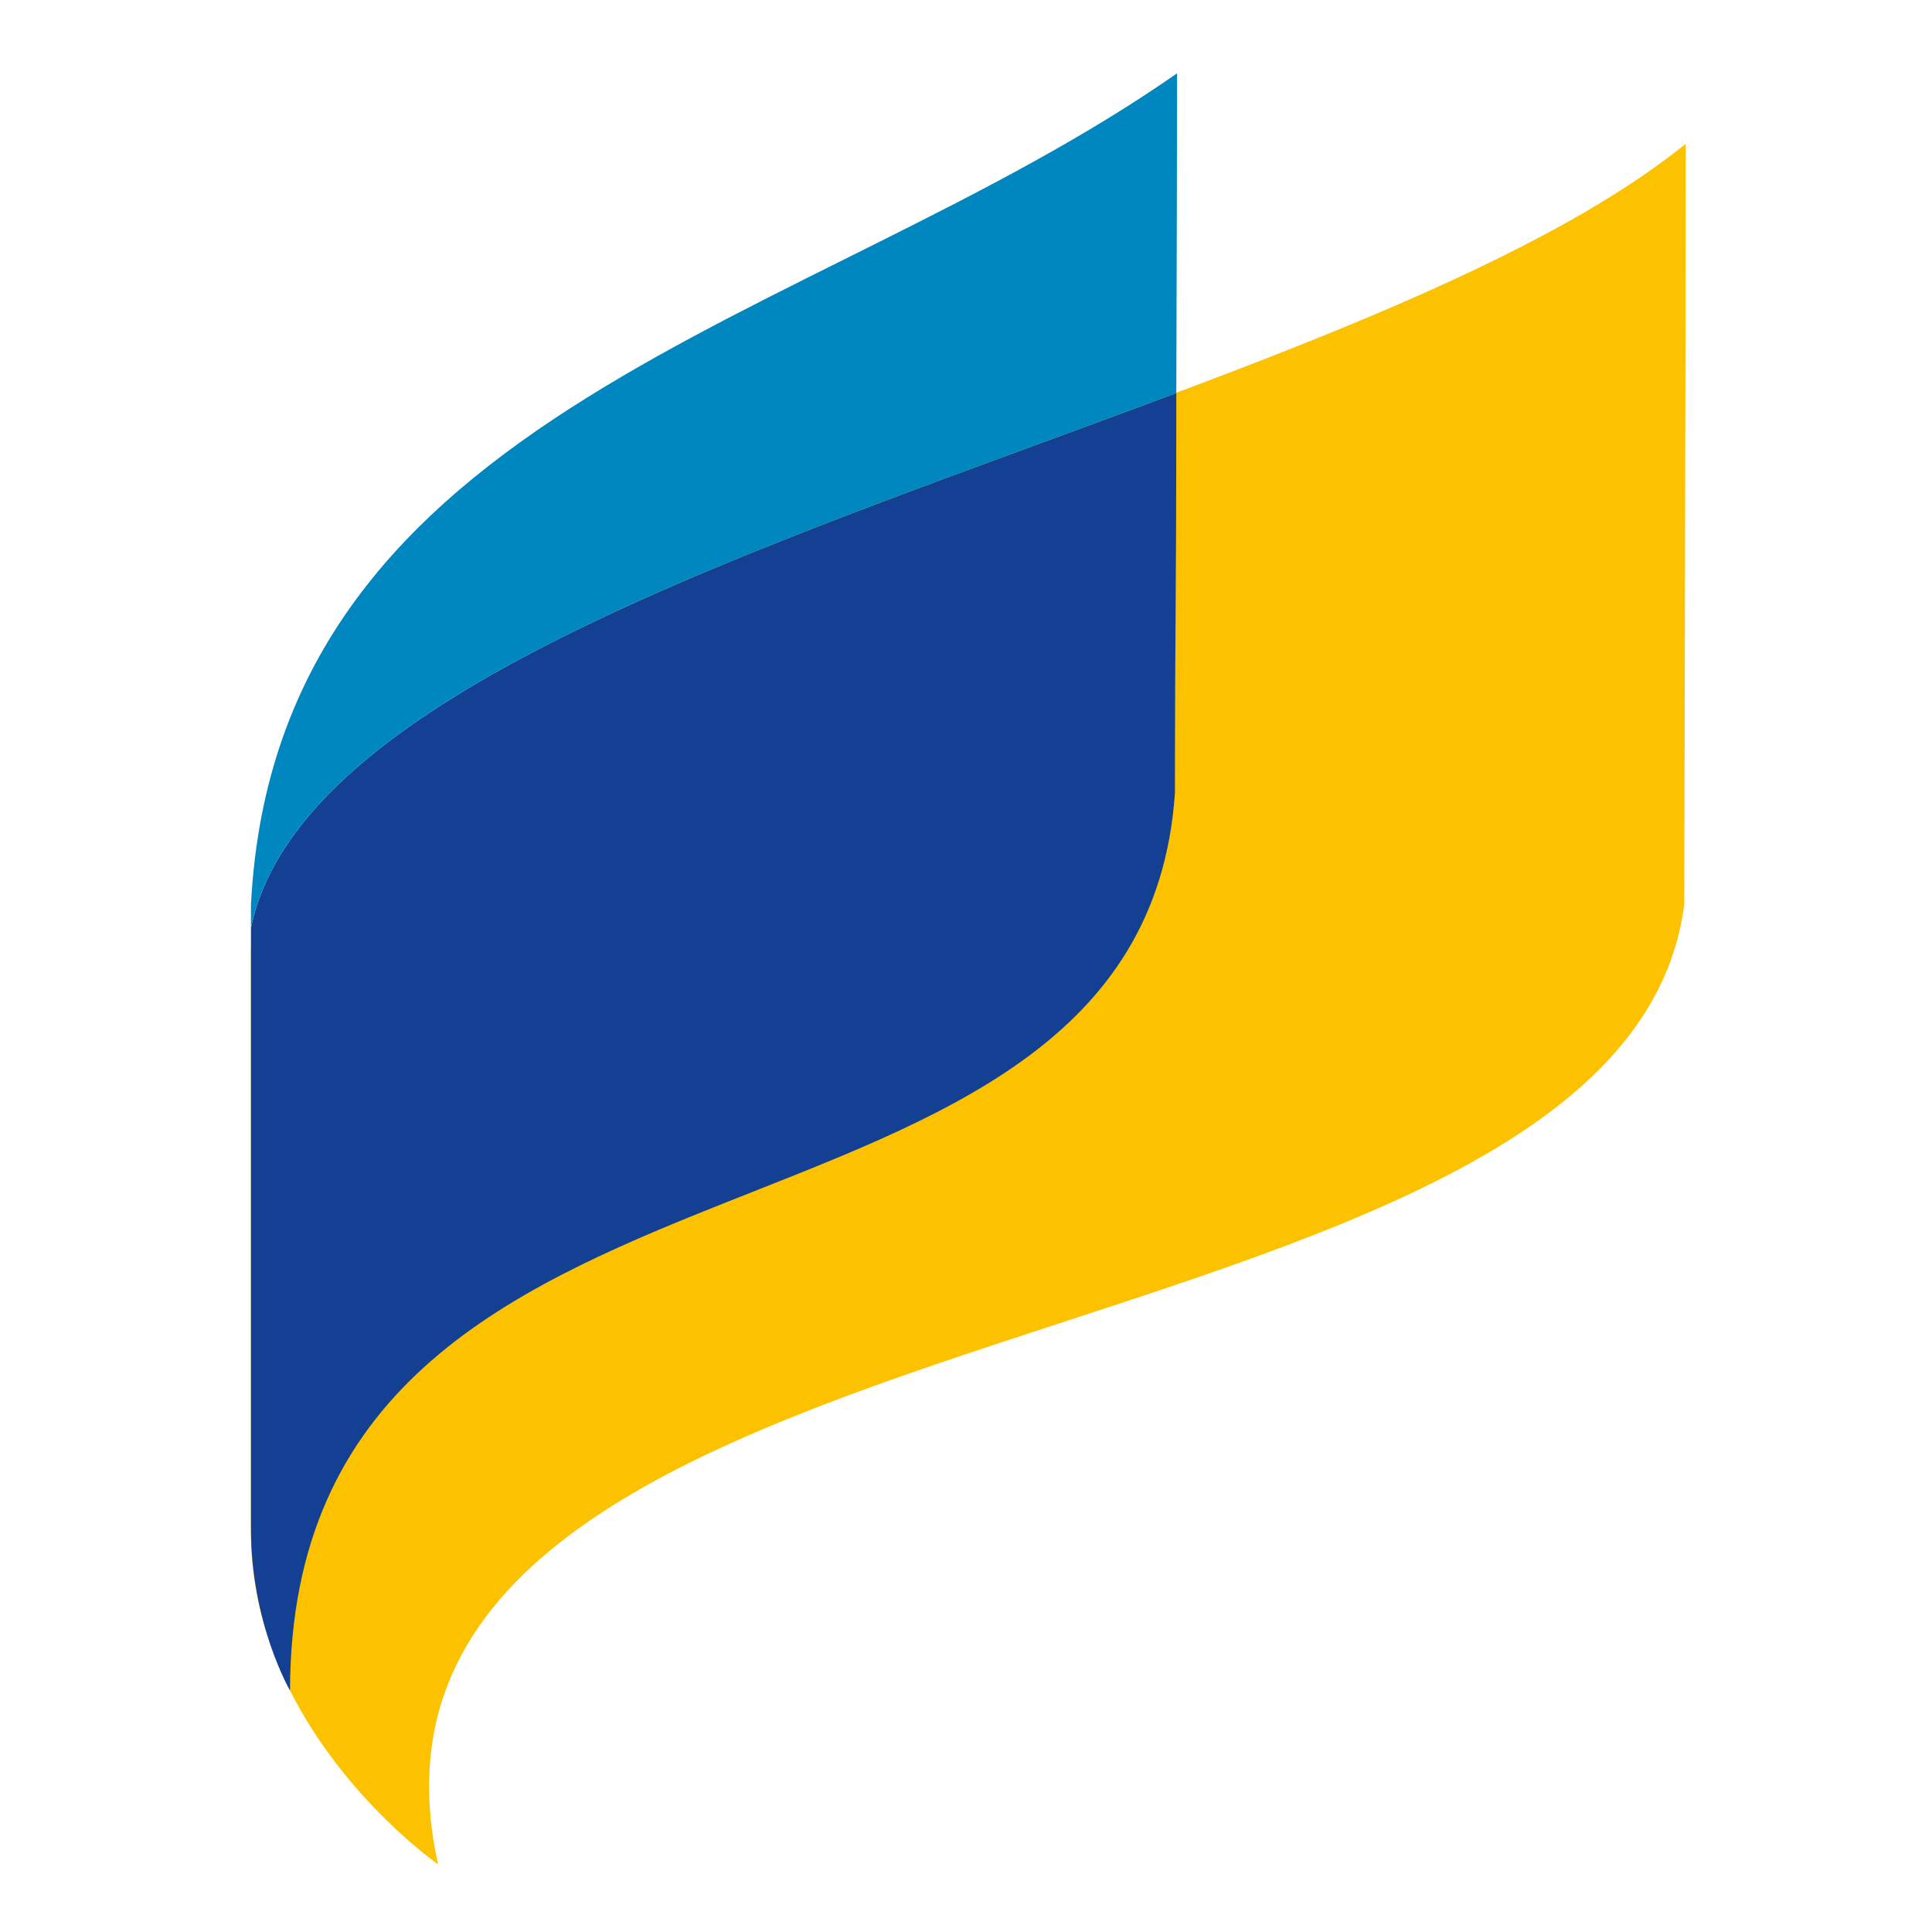
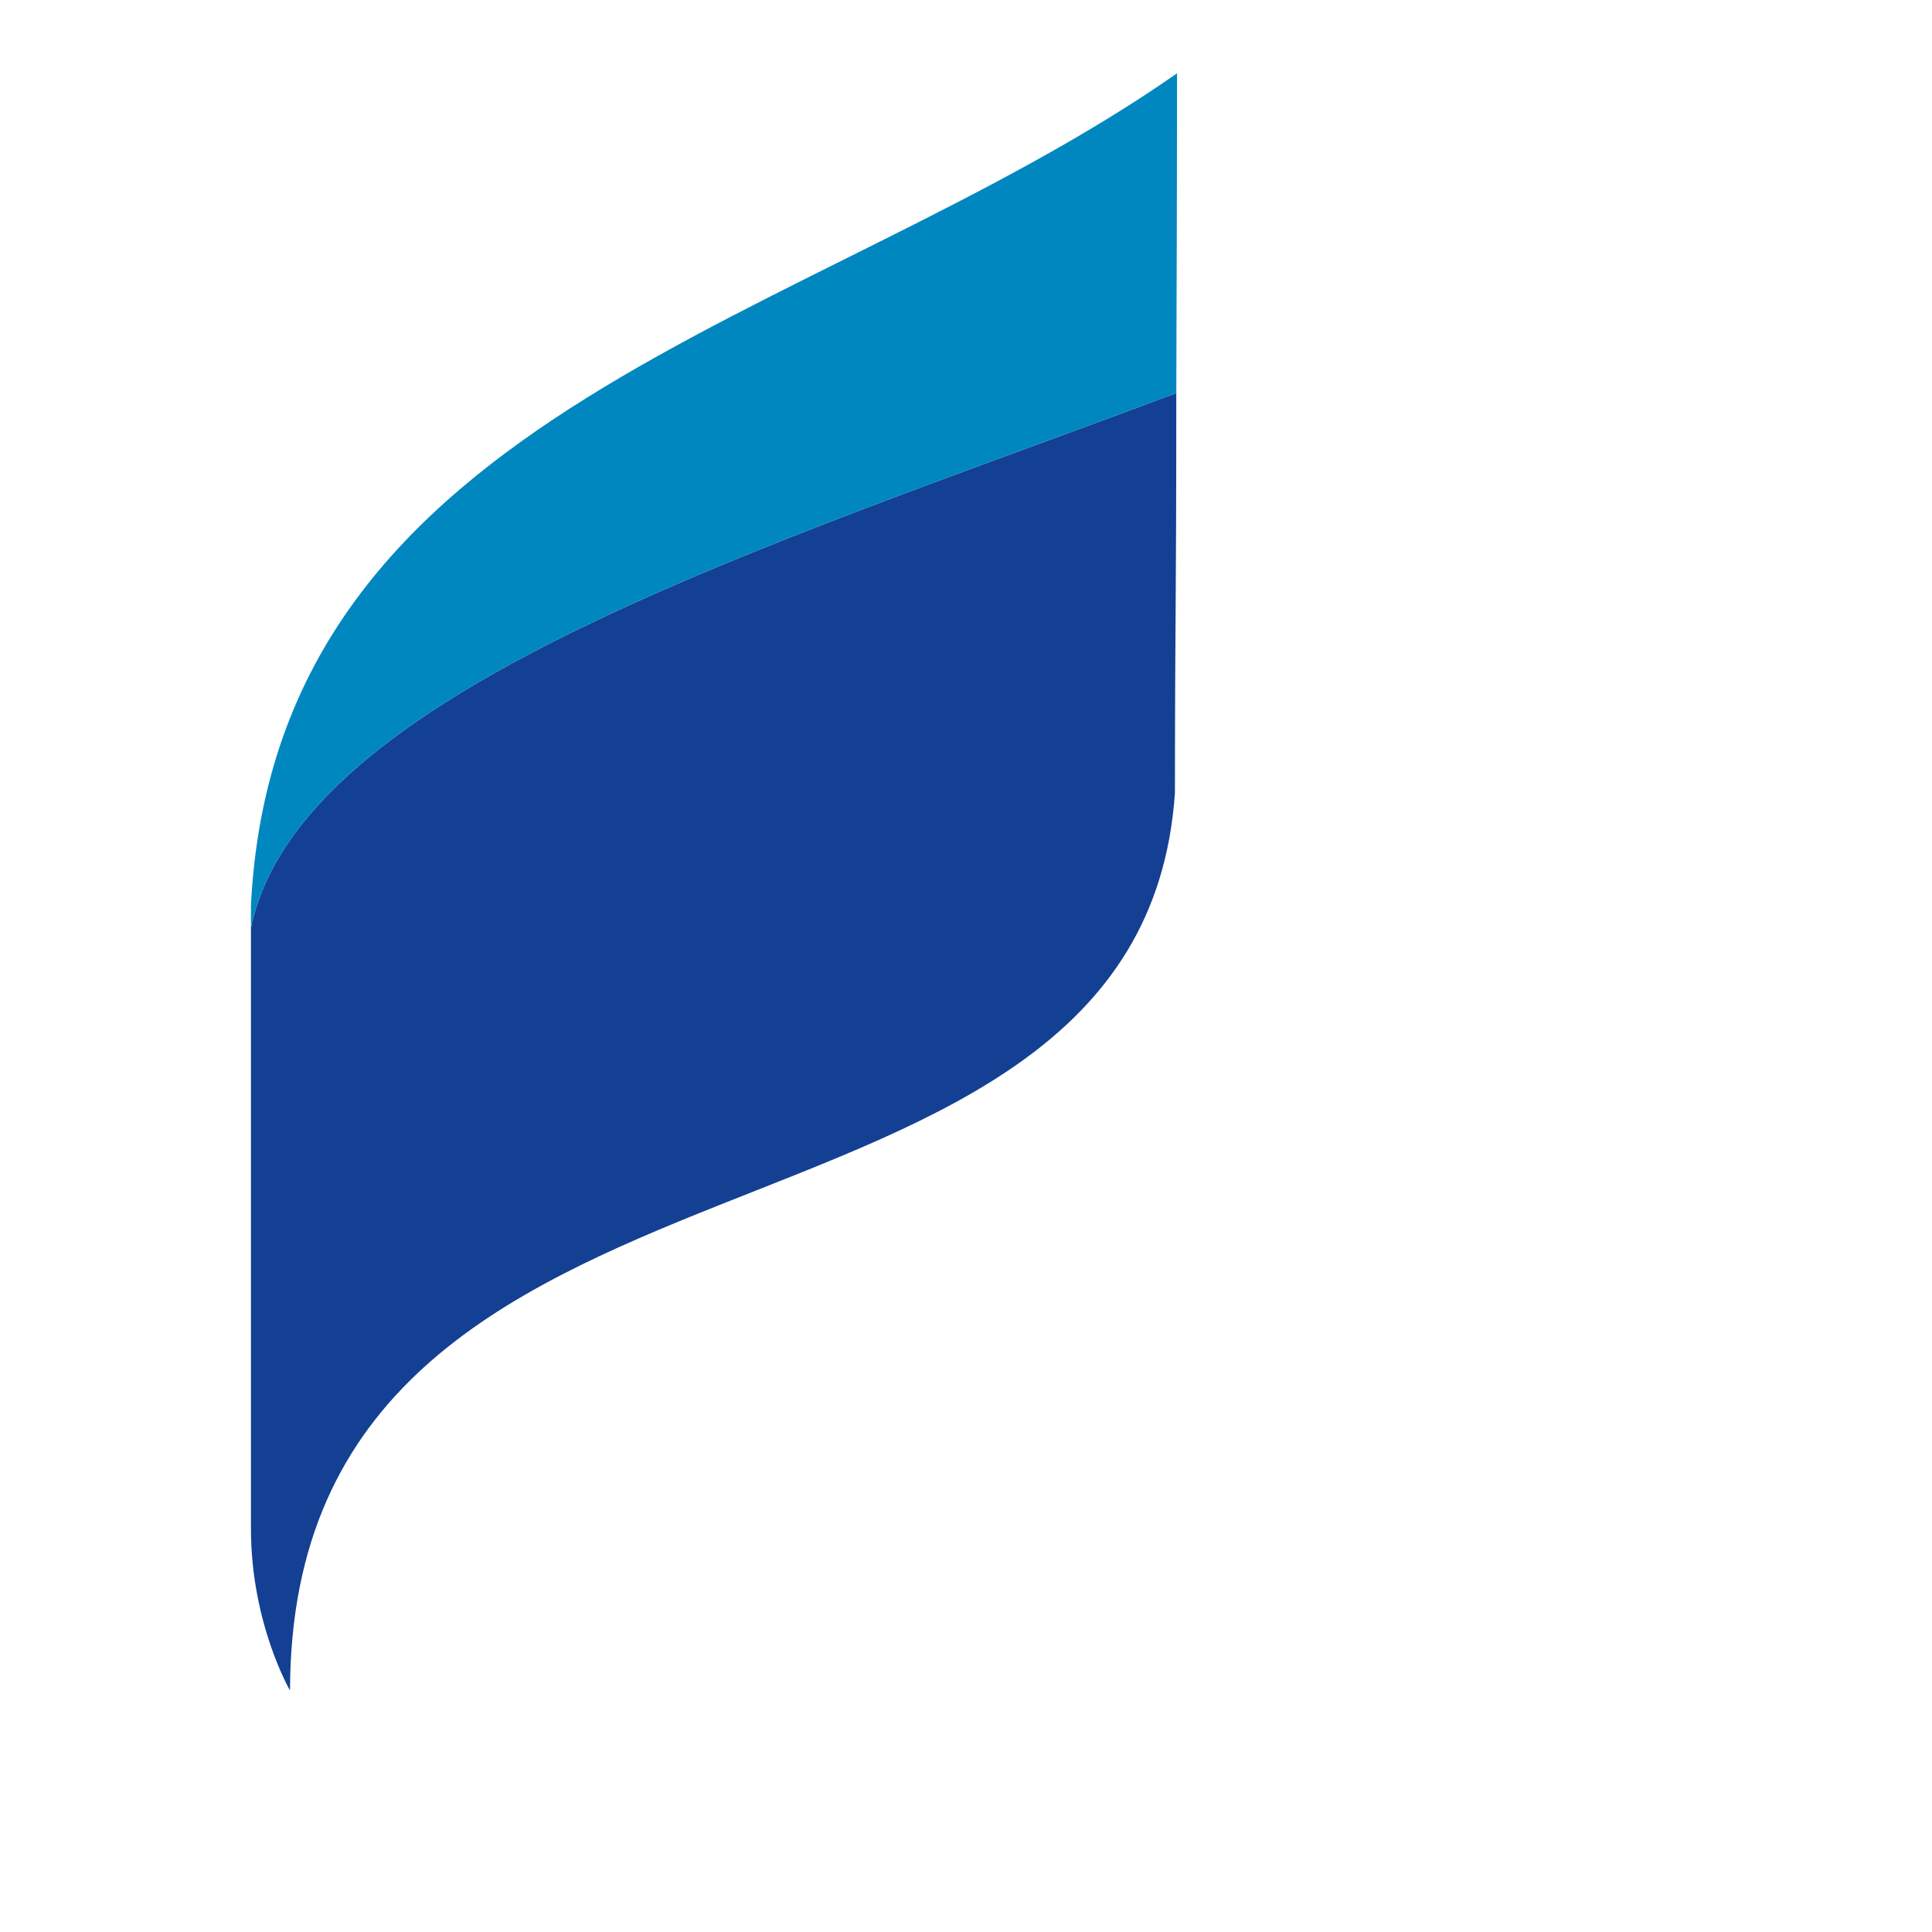
<svg xmlns="http://www.w3.org/2000/svg" version="1.1" baseProfile="tiny" id="Calque_1" x="0px" y="0px" width="283.46px" height="283.46px" viewBox="0 0 283.46 283.46" xml:space="preserve">
  <g>
-     <path fill="#FCC200" d="M64.272,273.534c0,0-27.453-19.082-27.453-48.713c0-9.531,0-59.752,0-85.656   c5.132-54.51,158.494-75.966,210.507-118.069c0,27.906-0.213,105.64-0.213,111.561C238.066,203.848,45.291,187.478,64.272,273.534z   " />
    <path fill="#134093" d="M36.819,136.128c0,22.643,0,79.653,0,88.139c0,13.927,5.732,23.761,5.732,23.761   c0.158-88.199,124.744-57.924,129.832-131.667c0-25.349,0.201-25.032,0.201-58.691C112.655,80.167,44.055,101.297,36.819,136.128z" />
    <g>
      <path fill="#0087C0" d="M172.585,57.669c0.063-18.292,0.111-36.406,0.111-46.914C119.458,47.944,40.475,59.703,36.819,132.807    c0,0.996,0,2.125,0,3.321C44.055,101.297,112.655,80.167,172.585,57.669z" />
      <path fill="#0087C0" d="M172.458,94.019c-0.041,5.796-0.074,11.808-0.074,21.943" />
    </g>
  </g>
</svg>